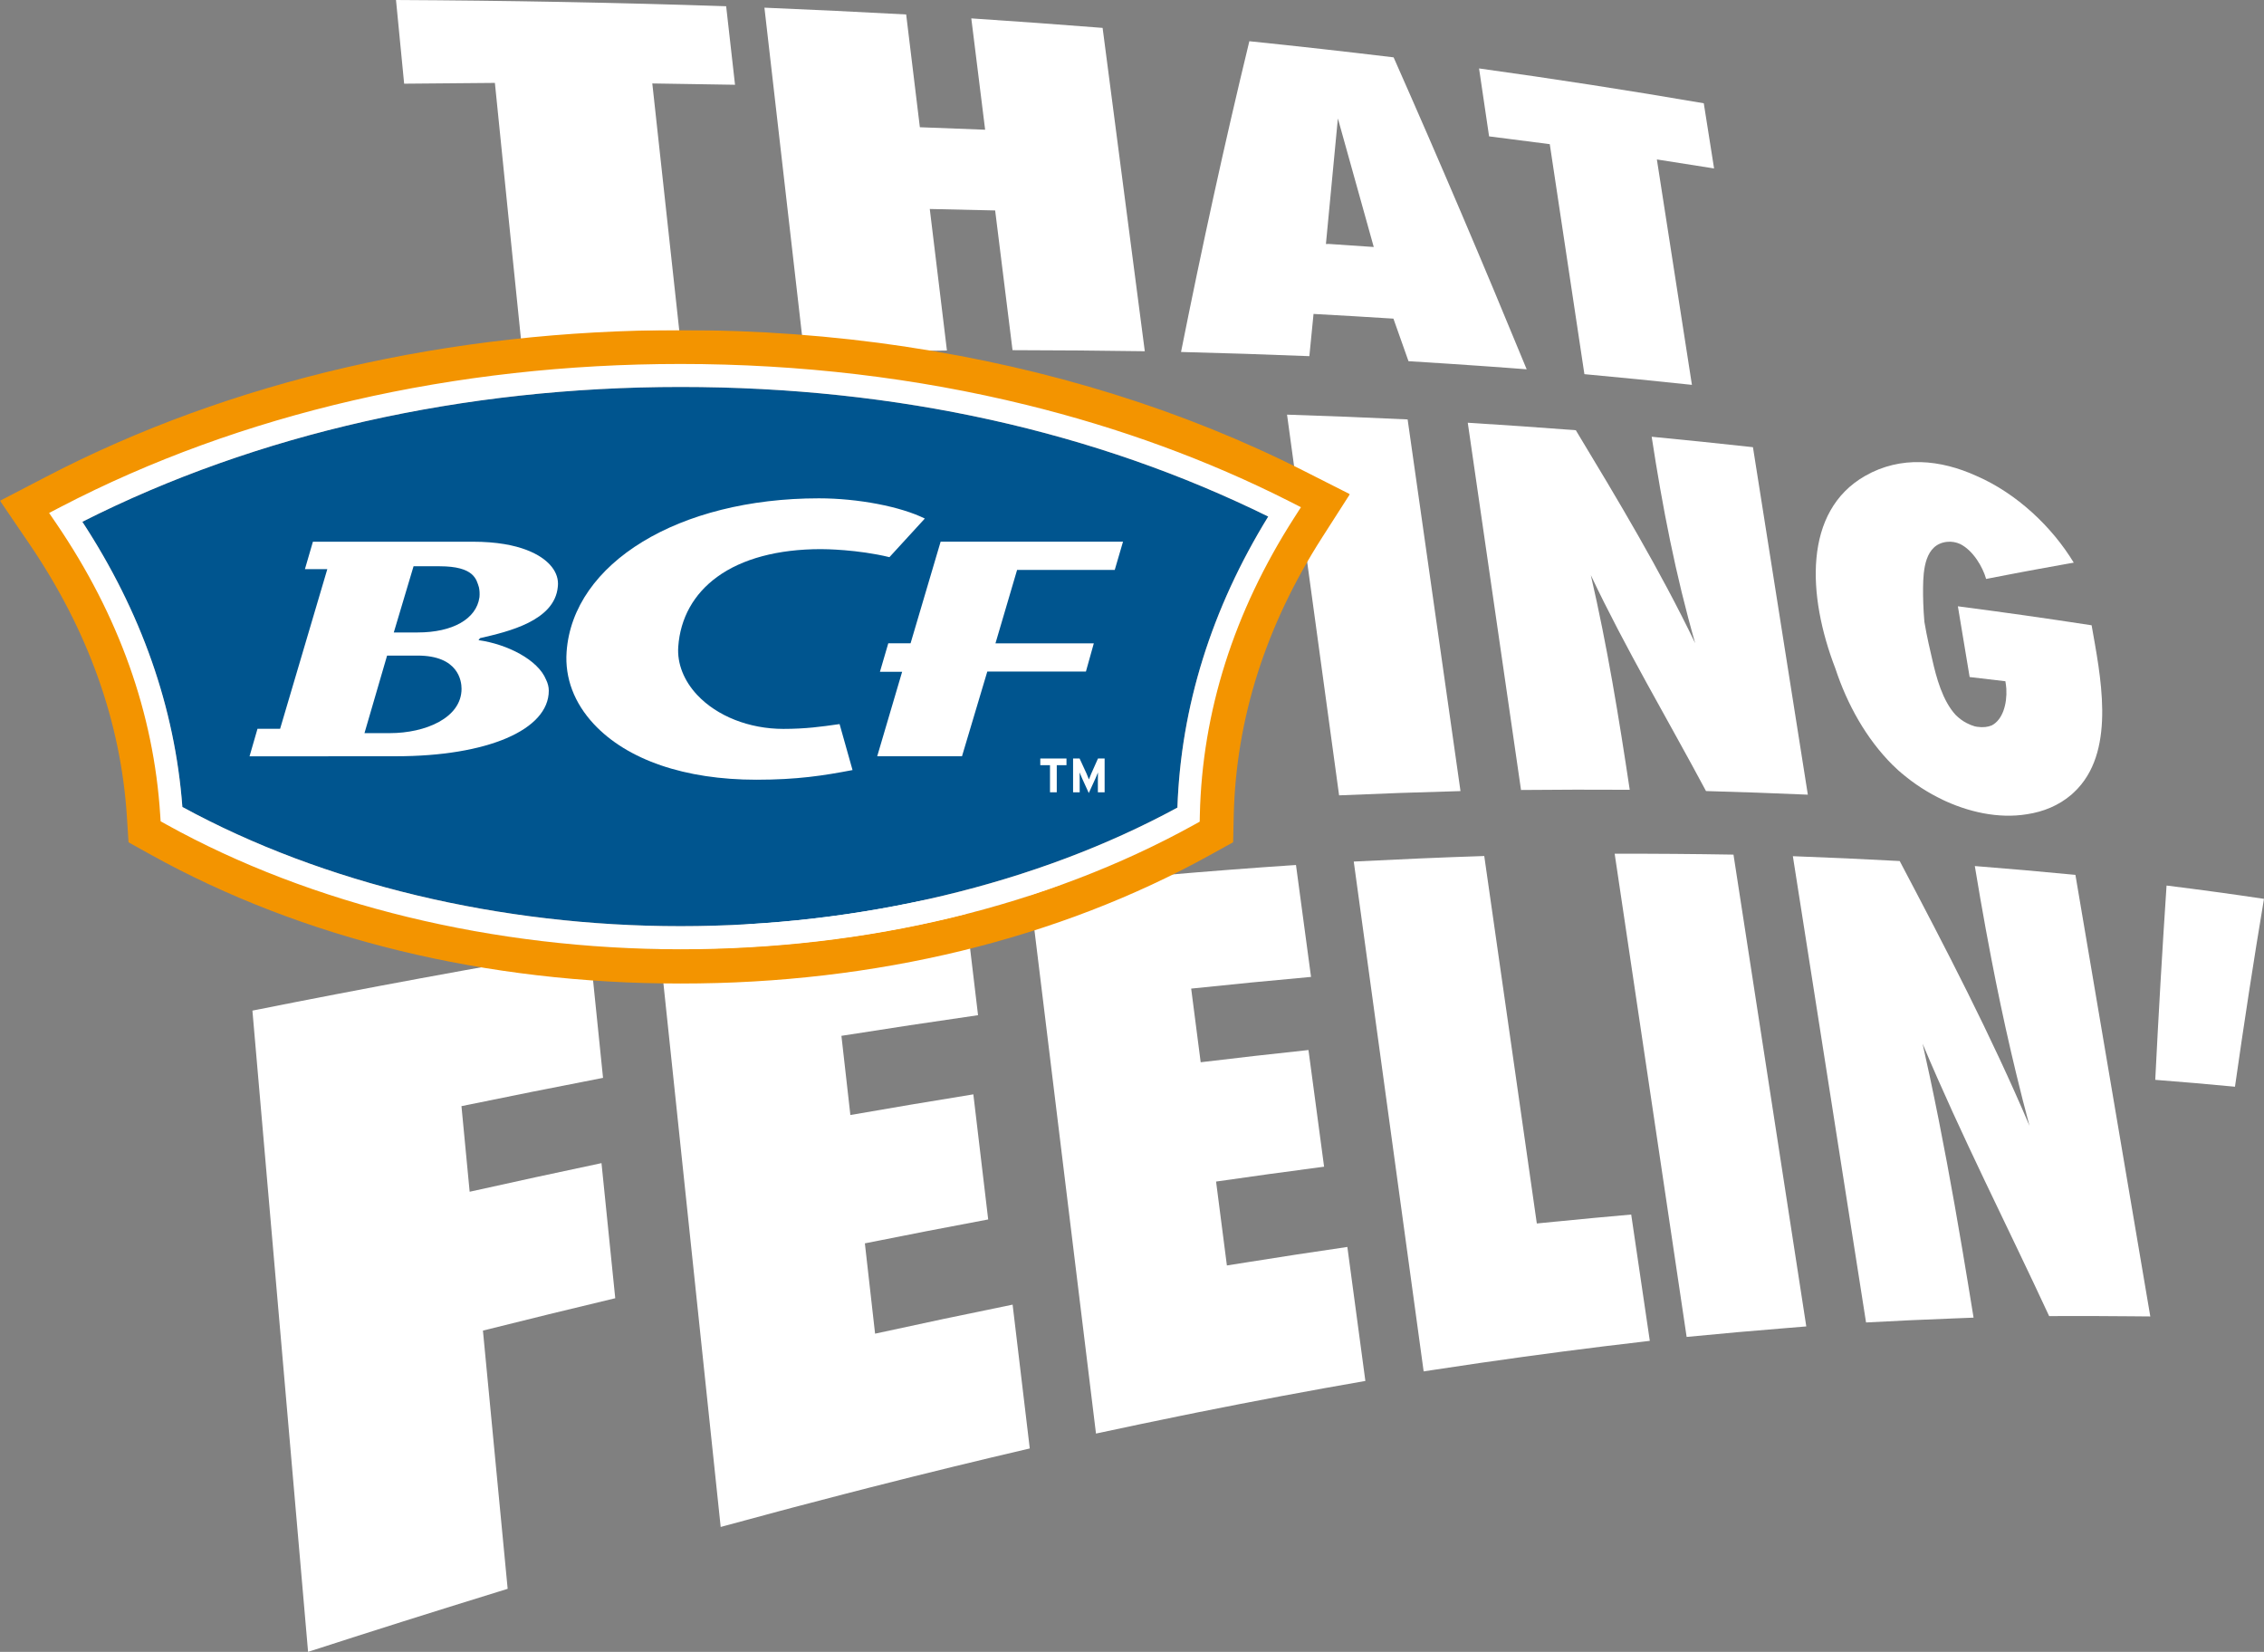
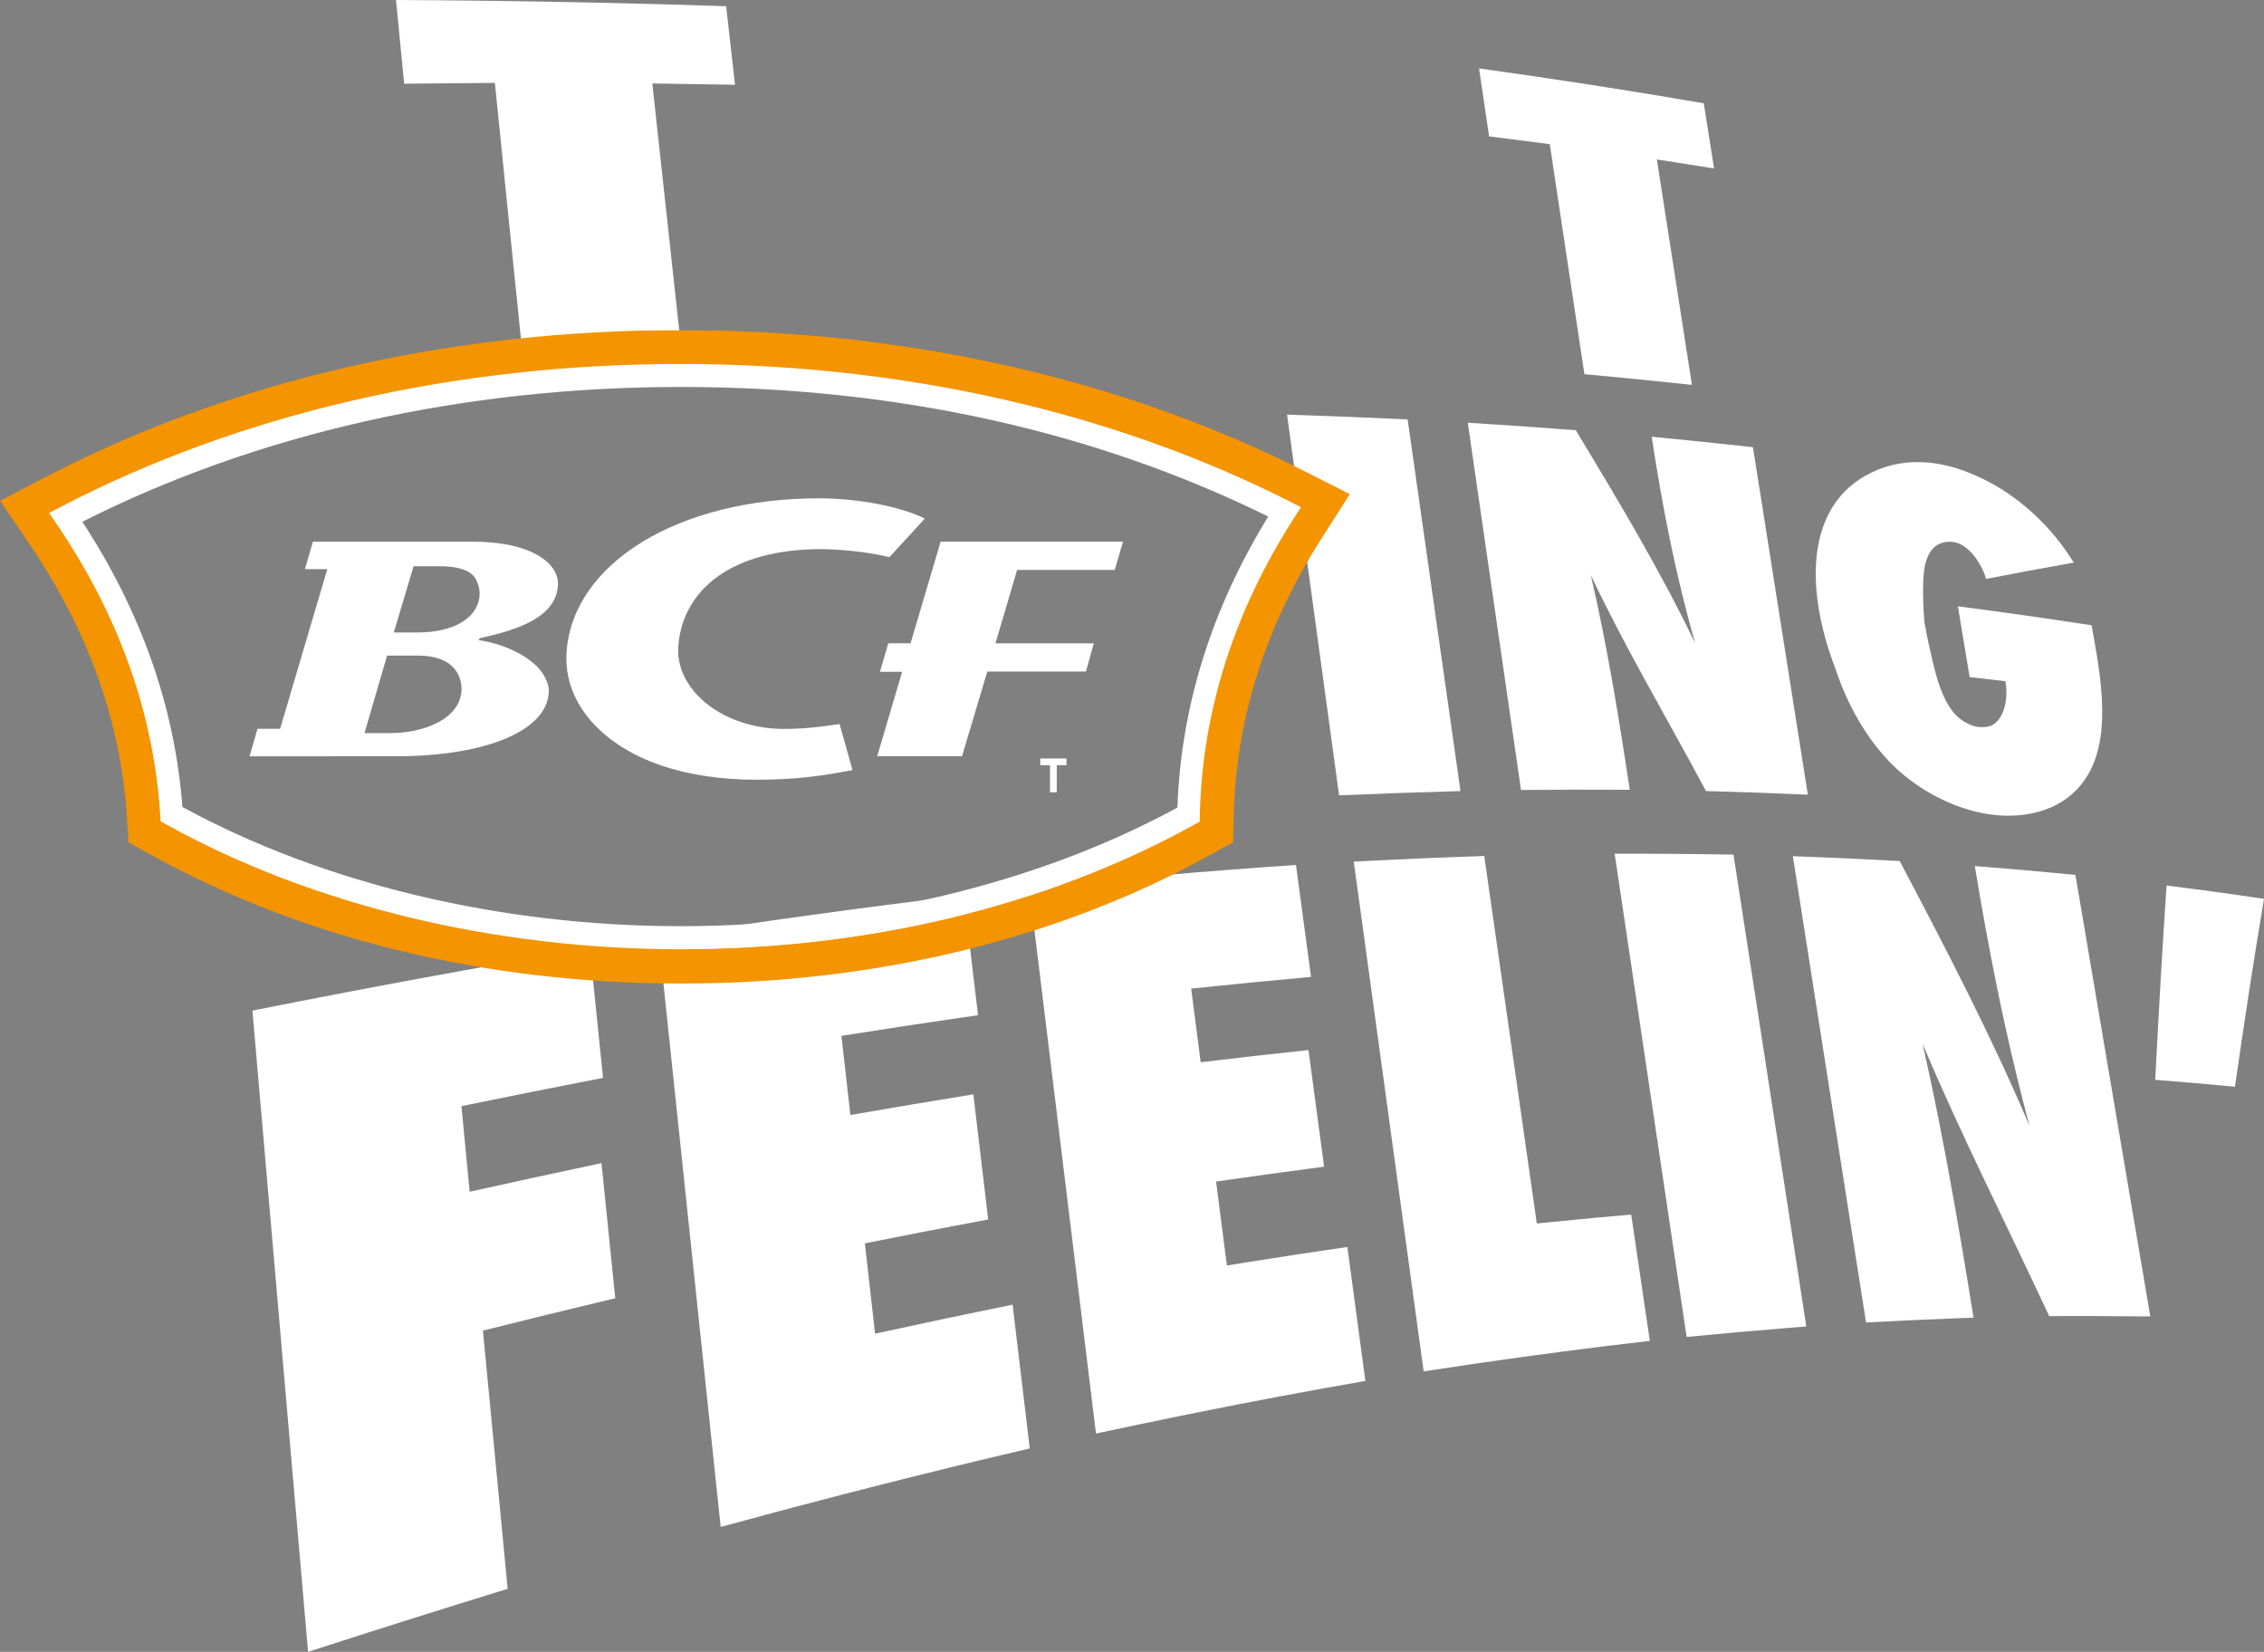
<svg xmlns="http://www.w3.org/2000/svg" id="Layer_1" viewBox="0 0 1514.78 1105.09">
  <rect x="0" y="0" width="1514.78" height="1105.09" fill="#808080" stroke="none" />
  <defs>
    <style>.cls-1{mask:url(#mask);}.cls-2{fill:#f39400;}.cls-2,.cls-3,.cls-4{stroke-width:0px;}.cls-3{fill:#fff;}.cls-4{fill:#00558f;}</style>
    <mask id="mask" x="0" y="220.83" width="903.14" height="437.85" maskUnits="userSpaceOnUse">
      <g id="mask0_413_9140">
        <path class="cls-3" d="m903.14,220.83H0v437.85h903.14V220.83Z" />
      </g>
    </mask>
  </defs>
-   <path class="cls-3" d="m876.06,238.22c.92-9.4,1.85-18.8,2.79-28.2,17.82.97,35.64,2.02,53.45,3.15,3.37,9.48,6.73,18.97,10.08,28.46,17.45,1.07,34.9,2.22,52.34,3.45,4.78.34,9.56.69,14.34,1.04l12.34.94.03-.05c-28.76-69.94-58.37-139.5-89.01-208.64-32.15-3.87-64.31-7.48-96.52-10.79l-.02.06c-16.73,68.96-31.81,138.24-45.69,207.83,28.62.72,57.23,1.65,85.84,2.8l.02-.05Zm19.08-158.98l24,86-30.02-2.04-1.98.04,8-84Z" />
  <path class="cls-3" d="m1036.91,96.43c7.72,51.29,15.45,102.58,23.17,153.88,23.98,2.21,47.95,4.58,71.89,7.15l.04-.04-23.44-150.75c12.75,1.97,25.49,3.98,38.22,6.01l.04-.05-3.47-21.97-3.41-21.57c-24.99-4.3-50.01-8.39-75.06-12.27-25.05-3.88-50.14-7.56-75.26-11.04l-.03.05,6.71,45.4c13.54,1.7,27.07,3.44,40.6,5.21Z" />
  <path class="cls-3" d="m861.15,277.4l-.02.05c11.61,84.88,23.22,169.76,34.82,254.64,27.06-1.18,54.11-2.13,81.19-2.85l.03-.03c-11.79-82.87-23.58-165.74-35.37-248.61-26.88-1.27-53.75-2.34-80.65-3.2Z" />
-   <path class="cls-3" d="m537.98,236.28c31.86-.81,63.72-1.41,95.58-1.79v-.05c-.6-4.97-1.2-9.94-1.8-14.91-3.19-26.58-6.45-53.15-9.67-79.72,14.58.29,29.16.62,43.74.98,3.88,31.16,7.75,62.32,11.63,93.47,14.69.02,29.39.09,44.08.21.11,0,.21,0,.32,0,14.69.12,29.38.29,44.07.51l.02-.05c-9.41-72.09-18.81-144.18-28.22-216.27-29.27-2.31-58.55-4.42-87.85-6.36v.06c3.08,24.81,6.16,49.62,9.25,74.43-14.55-.59-29.11-1.14-43.67-1.67-.45-3.67-.89-7.35-1.34-11.02-2.56-21.48-5.21-42.95-7.82-64.42-31.6-1.71-63.21-3.22-94.83-4.54v.07c8.84,77.03,17.68,154.05,26.52,231.08Z" />
  <path class="cls-3" d="m1105.1,292.24c7.23,47.12,15.96,92.26,29.1,138.06-23.71-49.21-51.66-95.74-79.86-142.48-24.08-1.85-48.16-3.52-72.26-5.01l-.03.04c11.88,81.88,23.75,163.77,35.62,245.65,24.23-.24,48.46-.29,72.69-.14l.04-.03c-7.25-48.31-15.01-95.94-26.02-143.54,23.36,49.35,51.36,96.3,77.06,144.42,22.7.62,45.39,1.43,68.08,2.42l.05-.03-19.15-121.21-17.57-111.22c-22.56-2.49-45.13-4.82-67.72-6.98l-.04.04Z" />
  <path class="cls-3" d="m1266.33,511.78c2.35,2.35,4.88,4.64,7.55,6.85-.49-.43-.98-.87-1.47-1.31,8.04,6.89,17.49,13.05,27.68,17.85-.51-.23-1.03-.46-1.54-.7,18.07,8.8,38.57,13.38,57.63,10.25,10.91-1.64,21.18-5.77,29.8-13.14.33-.28.63-.59.95-.88.21-.19.42-.39.63-.58.76-.7,1.49-1.42,2.19-2.16.18-.18.35-.37.52-.56,25.43-27.45,14.89-76.3,9.17-109.09-29.76-4.58-59.56-8.8-89.42-12.69l-.05.03c2.62,15.76,5.24,31.53,7.86,47.29,7.97.91,15.95,1.85,23.92,2.81.28,1.62.5,3.3.63,5,.58,10.26-2.47,20.79-9.75,24.54-2.6,1.09-5.78,1.5-9.67.95-.58-.08-1.14-.19-1.7-.31-1.71-.49-3.53-1.22-5.46-2.21-2.63-1.36-5.02-3.17-7.21-5.31-8.96-9.57-13.13-25.61-15.66-36.72-1.33-5.83-3.65-15.29-5.38-25.7-.74-8.6-.95-16.55-.88-22.85.14-11.82,1.2-28.98,15.95-30.64,3.2-.36,6.17.23,8.89,1.45,8.58,4.28,15.06,15.24,17.35,23.36,5.09-1,10.19-1.97,15.28-2.95,0,0,0,0,0,0,0,0,0,0,0,0,0,0,0,0,0,0,3.01-.57,6.02-1.16,9.03-1.72,3.23-.61,6.46-1.21,9.7-1.8,0,0,0,0,0,0,6.62-1.22,13.24-2.42,19.86-3.59l4.7-.82.05-.04c-14.43-23.8-37.98-46.23-65.03-57.97-24.12-11-50.66-13.65-74.46-.1-41.55,23.66-38.83,80.06-20.02,128.83,7.99,24.23,20.67,46.99,38.33,64.64Z" />
  <path class="cls-3" d="m402.45,778.15v-.02c-29.45,6.21-58.85,12.6-88.22,19.14l-5.48-57.27c31.54-6.49,63.11-12.8,94.72-18.91-2.95-28.84-5.9-57.69-8.85-86.53v-.03c-75.48,12.67-150.69,26.6-225.74,41.57,12.42,142.99,24.83,285.99,37.24,428.98,42.1-13.65,84.3-26.96,126.58-40.01,2.31-.71,4.62-1.44,6.94-2.15h.02c-5.52-57.59-11.03-115.17-16.55-172.76,14.68-3.68,29.38-7.31,44.08-10.91.1-.03.21-.05.31-.08,14.7-3.59,29.41-7.15,44.14-10.66l-4.66-45.75-4.54-44.63Z" />
  <path class="cls-3" d="m1321.35,579.37l-.05.03c1.22,7.38,2.46,14.73,3.73,22.06,2.3,13.28,4.73,26.48,7.26,39.63,4.02,20.89,8.38,41.67,13.19,62.41,1.11,4.81,2.26,9.62,3.42,14.43,2.84,11.75,5.81,23.5,8.99,35.27-25.8-60.69-56.11-118.86-86.85-177.17-23.8-1.3-47.61-2.37-71.43-3.24l-.05.03c16.32,103.97,32.64,207.93,48.96,311.9,19.48-1.08,38.97-1.94,58.46-2.69,4.47-.17,8.94-.38,13.42-.53h.06c-2.49-15.41-5.01-30.78-7.61-46.12-6.49-38.35-13.45-76.53-21.56-114.62-1.6-7.52-3.25-15.04-4.95-22.55,25.95,61.78,56.51,121.47,84.68,182.25,18.3-.13,36.59-.04,54.89.13,4.24.04,8.48.05,12.72.11h.07c-16.7-98.48-33.4-196.95-50.1-295.41-22.4-2.17-44.8-4.14-67.23-5.9Z" />
  <path class="cls-3" d="m270.4,55.92l.02.07c20.23-.22,40.47-.39,60.7-.53,5.93,58.3,11.76,116.61,17.8,174.89.48,4.69.95,9.38,1.43,14.07l.02.06c35.35-2.01,70.7-3.8,106.07-5.36-6.67-61.1-13.33-122.19-20-183.29,18.45.25,36.89.55,55.34.88v-.06c-1.98-17.49-3.96-34.99-5.93-52.48C412.22,1.7,338.61.37,264.95,0c1.44,14.8,2.87,29.61,4.33,44.41.38,3.84.75,7.68,1.12,11.52Z" />
  <path class="cls-3" d="m1449.64,592.44l-.06.02c-2.89,43.3-5.39,86.61-7.56,129.95,17.77,1.39,35.53,2.89,53.27,4.6l.07-.02c1.42-10.02,2.88-20.04,4.36-30.06.33-2.24.67-4.48,1.01-6.72,1.21-8.1,2.43-16.2,3.67-24.3.27-1.75.54-3.49.81-5.24,1.42-9.15,2.85-18.31,4.32-27.45.06-.36.12-.71.17-1.07,1.65-10.28,3.34-20.55,5.06-30.82-21.67-3.24-43.38-6.2-65.13-8.9Z" />
  <path class="cls-3" d="m1041.28,817.21c-4.35.43-8.7.84-13.04,1.29-11.72-81.94-23.44-163.89-35.17-245.83-29.11.94-58.2,2.24-87.28,3.71l-.03.03c15.59,113.68,31.17,227.36,46.76,341.04h.04c1.74-.27,3.48-.52,5.22-.79,10.69-1.63,21.38-3.24,32.07-4.79l1.5-.21c36.14-5.23,72.34-9.98,108.64-14.17,1.27-.15,2.53-.31,3.8-.46h.05s-12.45-84.5-12.45-84.5c-16.71,1.46-33.42,3.03-50.11,4.7Z" />
  <path class="cls-3" d="m1080.37,571.12l-.04.03c16.05,107.75,32.1,215.5,48.15,323.25,22.43-2.21,44.88-4.17,67.34-5.98,4.22-.34,8.44-.72,12.67-1.04h.05c-16.24-105.22-32.47-210.43-48.71-315.64-26.49-.45-52.97-.65-79.46-.61Z" />
  <path class="cls-3" d="m585.49,892.22c-2.28-20.14-4.56-40.28-6.83-60.42,27.47-5.51,54.96-10.84,82.5-15.99h.01c-3.31-27.9-6.62-55.79-9.93-83.69-27.46,4.43-54.88,9.04-82.28,13.82-2-17.66-3.99-35.31-5.99-52.97,30.44-4.82,60.9-9.43,91.41-13.81v-.02c-3.18-26.72-6.37-53.43-9.55-80.15-68.24,8.15-136.28,17.6-204.2,28.12,13.85,131.47,27.71,262.95,41.56,394.42.76-.21,1.52-.41,2.28-.62,0,0,0,0,0,0,12.31-3.36,24.62-6.68,36.94-9.96,3.24-.86,6.47-1.73,9.71-2.59,11.39-3.02,22.79-5.99,34.19-8.93,0,0,0,0,.01,0h0c5.38-1.39,10.77-2.77,16.15-4.15,0,0,0,0,0,0,7.37-1.88,14.74-3.74,22.12-5.59,0,0,0,0,0,0,2.54-.64,5.08-1.29,7.62-1.92,8.46-2.11,16.93-4.2,25.4-6.26.37-.09.74-.18,1.1-.27,17.07-4.16,34.16-8.24,51.28-12.23-3.83-32.07-7.65-64.14-11.48-96.21-30.72,6.24-61.38,12.72-92,19.41Z" />
  <path class="cls-3" d="m833.42,844.61c-4.18.67-8.36,1.3-12.54,1.98-2.41-18.71-4.83-37.42-7.24-56.13,24.06-3.48,48.14-6.8,72.24-9.94l.03-.02c-3.48-26.01-6.97-52.02-10.45-78.04-24.06,2.56-48.1,5.29-72.12,8.18-2.12-16.42-4.24-32.85-6.36-49.27,26.7-2.81,53.42-5.42,80.16-7.82l.03-.02c-3.36-24.96-6.71-49.91-10.07-74.87-59.59,4-119.04,9.19-178.43,15.41v.03c14.87,121.65,29.74,243.29,44.62,364.94h.02c.55-.12,1.11-.24,1.66-.35,9.44-2.04,18.89-4.03,28.35-6.01,8.89-1.86,17.78-3.69,26.67-5.5-4.72.96-9.44,1.9-14.16,2.87,8.62-1.78,17.25-3.52,25.89-5.26,37.17-7.46,74.43-14.47,111.81-20.95-4.02-29.88-8.04-59.76-12.05-89.64-22.71,3.3-45.39,6.77-68.04,10.4Z" />
  <g class="cls-1">
-     <path class="cls-4" d="m787.71,540.3c-94.18,51.16-212.03,79.31-332.45,79.31s-238.97-28.34-333.27-79.75c-4.99-66.44-27.53-130.56-66.93-190.79,116.59-58.97,254.73-90.2,400.23-90.2s278.11,30,393.22,86.69c-37.96,61.7-58.42,127.14-60.77,194.74" />
    <path class="cls-3" d="m560.42,484.59c-10.52,1.51-21.41,3.04-36.29,3.04-22.82,0-44.39-8.51-57.7-22.75-8.92-9.54-13.41-21-12.63-32.2,1.35-19.15,10.33-35.31,26.03-46.73,16.67-12.15,40.66-18.58,69.41-18.58,2.45,0,24.33.16,45.86,5.37,1.38-1.51,20.63-22.5,23.67-25.83-16.1-8-44.61-13.53-70.91-13.53-93.64,0-164.62,43.22-168.77,102.79-1.22,17.45,5.09,34.12,18.24,48.24,22.39,24.01,61.03,37.22,108.75,37.22,27.47,0,44.96-2.76,64.33-6.46-.98-3.52-7.88-27.9-8.67-30.76-.66.09-1.35.19-1.35.19" />
    <path class="cls-3" d="m316.31,362.41h-106.95c-.94,3.17-3.83,13.15-5.34,18.33h14.98l-31.58,106.8h-15.13c-.91,3.2-3.83,13.28-5.34,18.45,19.62,0,97.92-.06,97.92-.06,61.18,0,102.31-17.64,102.31-43.88,0-2.51-.66-4.99-1.82-7.34-5.36-13.31-25.96-23.76-45.21-26.46l1.07-1.35c18.77-4.3,49.95-11.55,52-34.4v-.22c0-.16.03-.28.06-.44.03-.44.06-.88.06-1.35,0-4.49-1.85-8.85-5.44-12.74-5.27-5.74-19.02-15.35-51.58-15.35Zm-55.5,128.05h-16.95l15.13-51.88h20.44c27.25,0,29.38,16.98,29.38,22.19,0,19.49-24.14,29.69-48,29.69Zm59.96-90.92v.13c-2.04,14.34-17.8,23.44-41.31,23.44h-15.98l13.22-44.28h17.42c23.27,0,24.64,8.88,26.33,14.09.42,1.98.57,4.14.35,6.65" />
    <path class="cls-3" d="m629.34,362.41c-1.32,4.43-20.1,67.95-20.1,67.95h-14.91c-.93,3.2-4.04,13.81-5.59,19.08h14.85s-14.54,49.21-16.67,56.49h56.73c1.28-4.36,16.92-56.65,16.92-56.65h65.99c.91-3.26,3.83-13.68,5.28-18.89h-65.8l14.47-49.12h65.34c.93-3.2,3.98-13.65,5.53-18.89h-122.06l.03.03Z" />
    <path class="cls-3" d="m696.04,511.9h6.49v18.14h4.52v-18.14h6.5v-4.46h-17.52v4.46Z" />
-     <path class="cls-3" d="m730.08,517.67c-.57,1.29-1.23,2.92-1.51,3.77-.28-.82-.98-2.51-1.53-3.77l-4.71-10.23h-4.36v22.6h4.42v-8.32c0-1.22-.06-4.11-.06-4.96.31.85,1.01,2.45,1.57,3.74l4.58,10.04,4.58-10.04c.6-1.29,1.26-2.92,1.57-3.74,0,.85-.07,3.74-.07,4.96v8.32h4.52v-22.6h-4.45l-4.55,10.23Z" />
    <path class="cls-2" d="m605.98,231.91c-48.98-7.34-99.36-11.08-150.5-11.08-154.45,0-301.27,33.93-424.58,98.11L0,335.01l19.59,28.78c39.34,57.75,61.31,119.26,65.33,182.82l1.07,16.89,14.79,8.22c101.74,56.46,224.4,86.28,354.71,86.28s252.4-29.72,354.02-85.93l15.54-8.6.41-17.76c1.44-64.56,21.38-127.23,59.24-186.3l18.46-28.81-30.55-15.47c-80.55-40.8-170.96-68.86-266.65-83.2m259.18,114.96c-40.19,62.68-61.34,129.4-62.92,198.29l-.09,4.43-3.89,2.17c-98.2,54.3-216.74,83.01-342.78,83.01s-246.53-29.6-343.44-83.36l-3.7-2.07-.28-4.21c-4.3-67.76-27.59-133.2-69.28-194.43l-4.9-7.19,7.72-4.02c120.01-62.46,263.13-95.47,413.88-95.47s288.09,31.73,406.66,91.77l7.63,3.86-4.61,7.22Z" />
    <path class="cls-3" d="m686.69,270.86c-73.52-18.08-151.47-27.37-231.43-27.37-151.02,0-294.43,33.08-414.69,95.66l-7.72,4.02,4.93,7.22c41.75,61.36,65.11,126.92,69.41,194.81l.28,4.24,3.7,2.07c97.1,53.89,219.31,83.55,344.13,83.55s245.08-28.78,343.49-83.2l3.9-2.17.09-4.46c1.56-69.02,22.76-135.86,63.03-198.7l4.62-7.22-7.66-3.89c-54.54-27.62-113.7-49.24-176.05-64.56m101.03,269.44c-94.18,51.16-212.03,79.31-332.45,79.31s-238.97-28.34-333.27-79.75c-4.99-66.44-27.53-130.56-66.93-190.79,116.59-58.97,254.73-90.2,400.23-90.2s278.11,30,393.22,86.69c-37.96,61.7-58.42,127.14-60.77,194.74" />
  </g>
</svg>